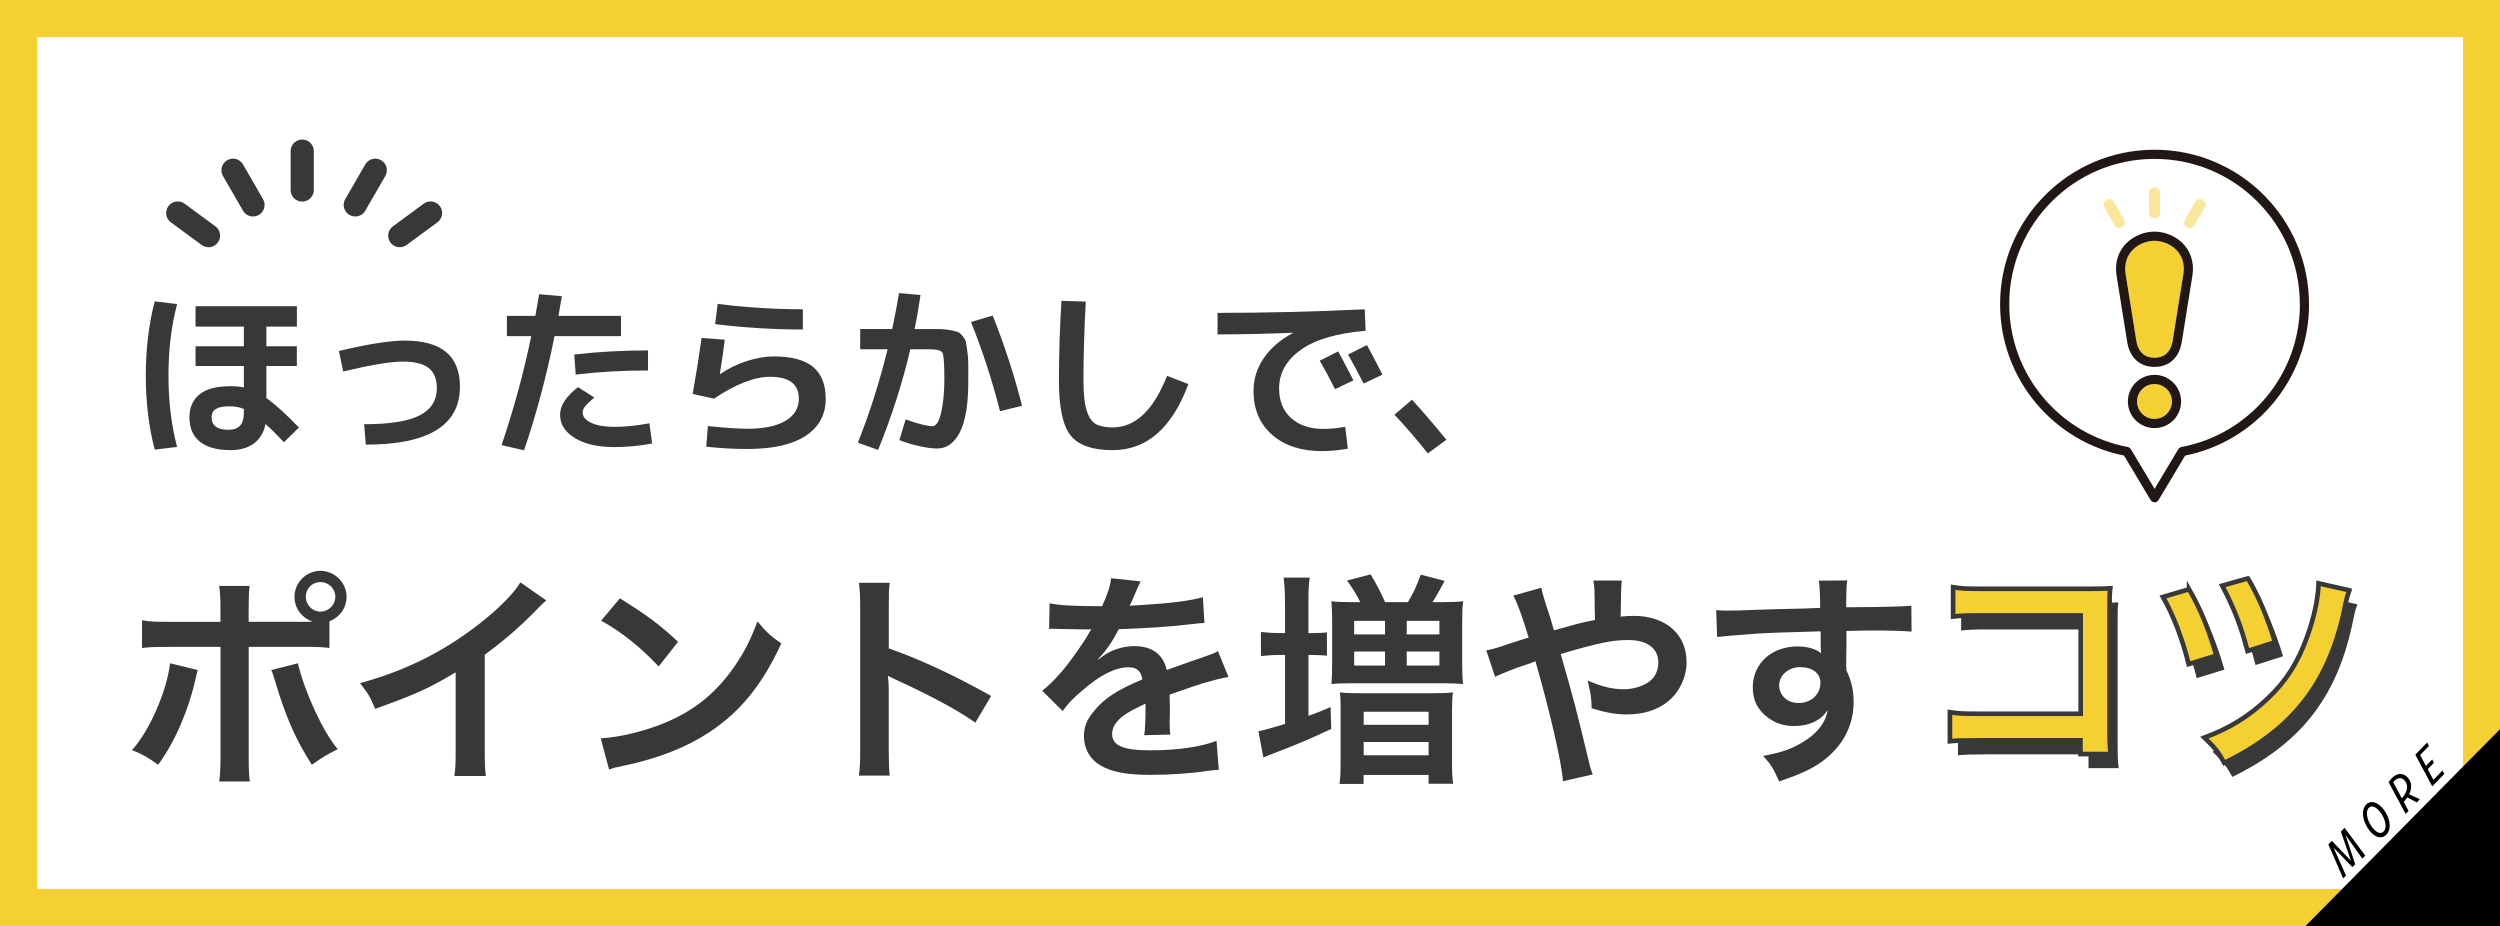
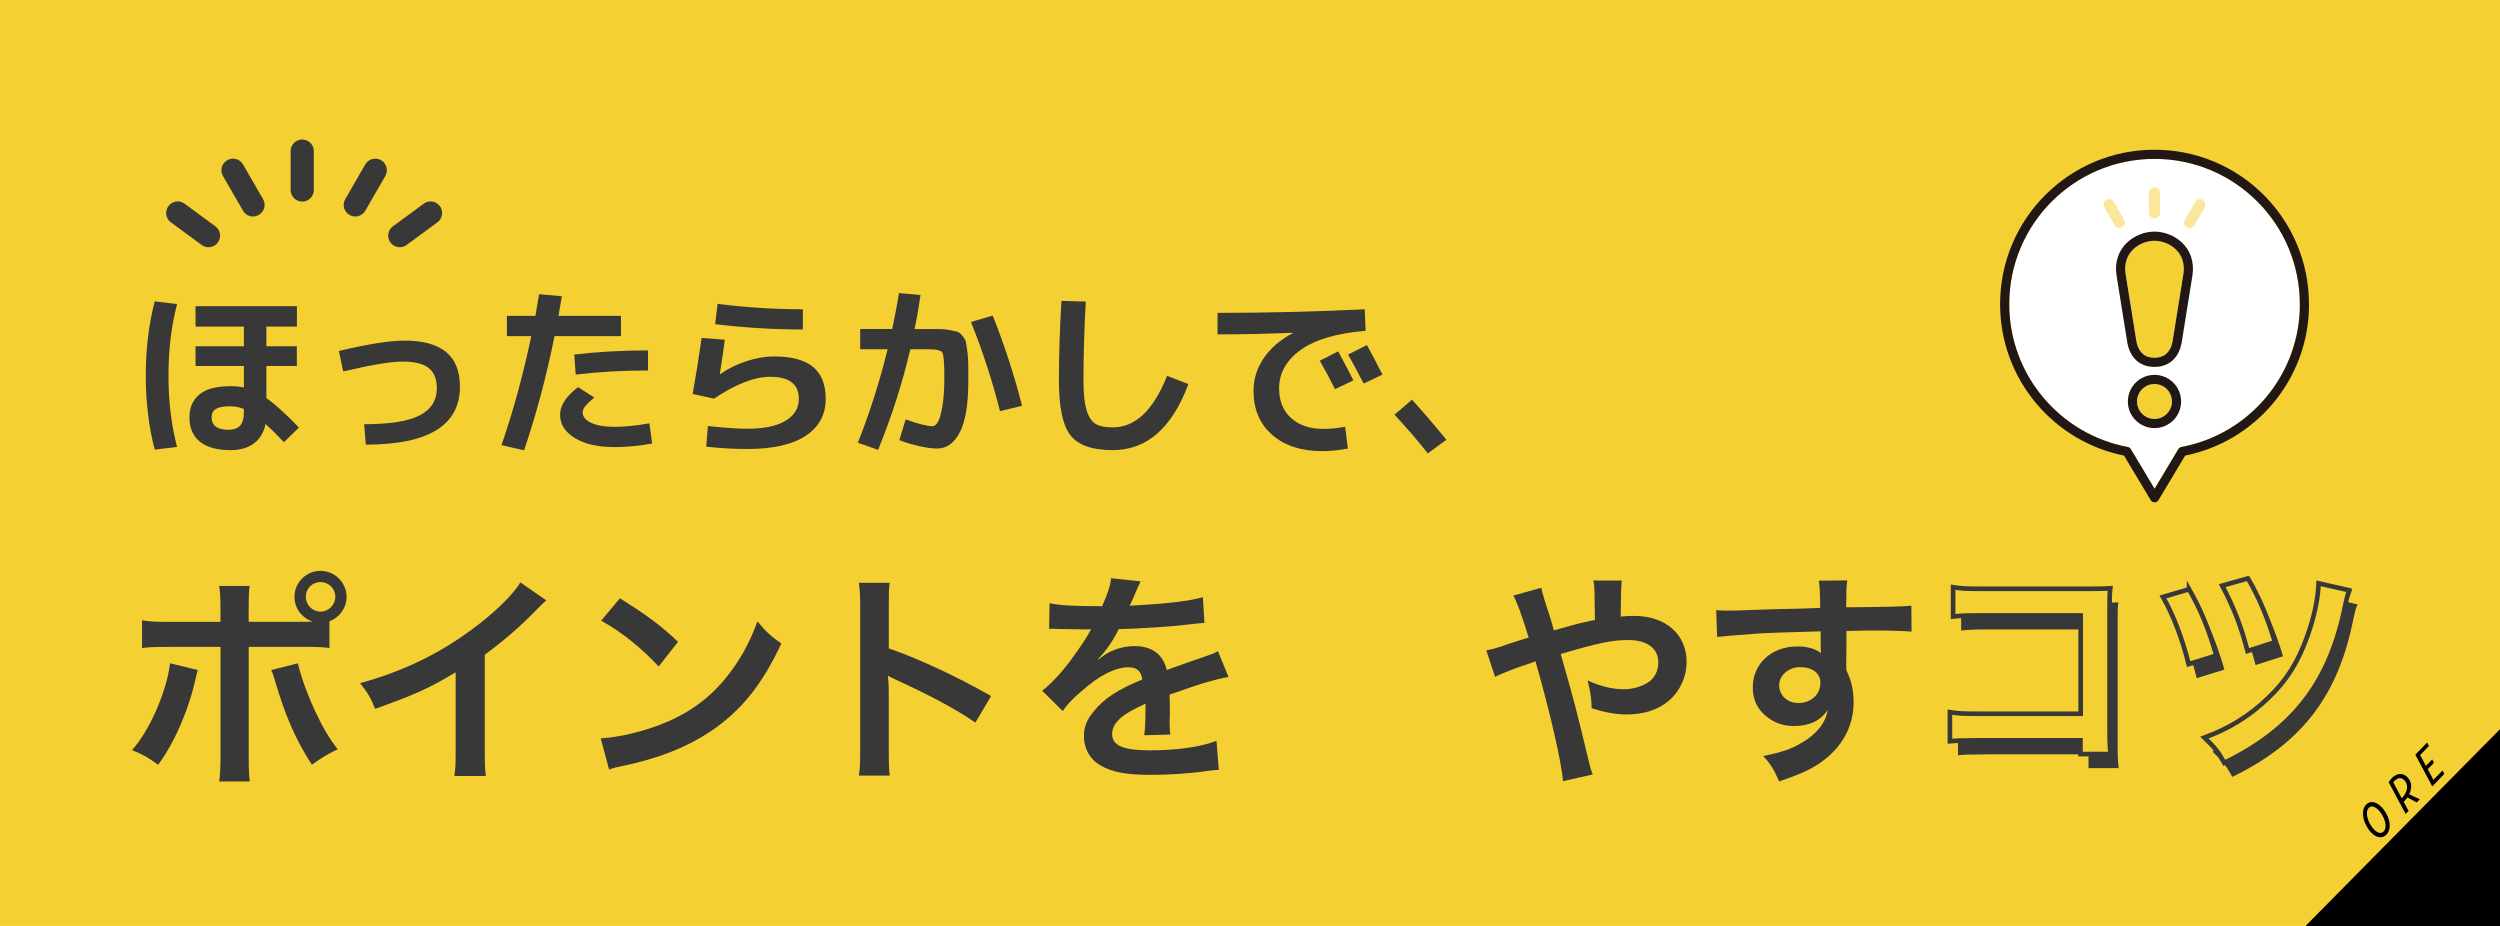
<svg xmlns="http://www.w3.org/2000/svg" id="_イヤー_1" width="540" height="200" viewBox="0 0 540 200">
  <defs>
    <style>.cls-1{fill:#fff;}.cls-2,.cls-3{fill:#f5d033;}.cls-4{fill:#383838;}.cls-5{stroke:#fae79c;stroke-width:2.38px;}.cls-5,.cls-6{stroke-linejoin:round;}.cls-5,.cls-6,.cls-7{fill:none;stroke-linecap:round;}.cls-3,.cls-7{stroke:#383838;stroke-miterlimit:10;}.cls-6{stroke:#211815;stroke-width:1.98px;}.cls-7{stroke-width:5px;}</style>
  </defs>
  <rect class="cls-2" x="-82.25" y="-45" width="702" height="294" />
-   <rect class="cls-1" x="8" y="8" width="524" height="184" />
  <g>
    <g>
      <path class="cls-4" d="M38.25,65.68c-1.24,4.72-1.86,9.86-1.86,15.43s.62,10.71,1.86,15.43l-4.83,.58c-1.29-4.92-1.93-10.26-1.93-16.01s.64-11.09,1.93-16.01l4.83,.58Zm25.87,4.87h-6.58v4.25h6.58v4.25h-6.58v6.92c1.88,1.34,4.23,3.47,7.04,6.38l-3.25,3.17c-1.37-1.47-2.69-2.78-3.98-3.94-.36,1.83-1.2,3.23-2.51,4.2s-2.99,1.45-5.03,1.45c-2.91,0-5.12-.61-6.63-1.82s-2.26-2.98-2.26-5.3c0-2.06,.71-3.69,2.13-4.89,1.42-1.2,3.67-1.8,6.77-1.8,1.03,0,1.99,.09,2.86,.27v-4.64h-10.44v-4.25h10.44v-4.25h-10.44v-4.41h21.89v4.41Zm-11.45,17.79c-.9-.39-1.93-.58-3.09-.58-1.37,0-2.35,.19-2.96,.58-.61,.39-.91,.98-.91,1.78,0,1.8,1.2,2.71,3.6,2.71,1.16,0,2.01-.3,2.55-.89,.54-.59,.81-1.53,.81-2.82v-.77Z" />
      <path class="cls-4" d="M73.21,75.81c6.27-1.5,11.01-2.24,14.23-2.24,7.94,0,11.91,3.31,11.91,9.94,0,8.35-6.78,12.53-20.34,12.53l-.35-4.41c5.57,0,9.58-.64,12.03-1.93,2.45-1.29,3.67-3.24,3.67-5.84,0-1.99-.59-3.44-1.76-4.37-1.17-.93-3.05-1.39-5.63-1.39s-6.76,.71-12.84,2.13l-.93-4.41Z" />
      <path class="cls-4" d="M109.49,72.6v-4.37h6.15c.36-2.06,.63-3.62,.81-4.68l4.91,.43c-.31,1.91-.55,3.33-.73,4.25h13.5v4.37h-14.35c-1.73,8.61-3.92,16.84-6.58,24.67l-4.87-1.12c2.63-7.71,4.77-15.56,6.42-23.55h-5.26Zm30.79,18.83l.58,4.37c-2.76,.52-5.48,.77-8.16,.77-3.56,0-6.4-.65-8.53-1.95-2.13-1.3-3.19-2.97-3.19-5.01s1.29-3.98,3.87-5.99l3.52,2.24c-1.01,.85-1.68,1.5-2.01,1.95-.34,.45-.5,.88-.5,1.3,0,.9,.61,1.64,1.84,2.22,1.22,.58,2.89,.87,5.01,.87,2.29,0,4.82-.26,7.58-.77Zm-.31-11.41c-5.49,0-10.7,.3-15.62,.89l-.31-4.33c5.05-.59,10.37-.89,15.93-.89v4.33Z" />
      <path class="cls-4" d="M151.53,72.99l5.03,.39c-.23,1.93-.59,4.4-1.08,7.39l.08,.04c1.7-1.19,3.6-2.12,5.69-2.8,2.09-.68,4.05-1.02,5.88-1.02,3.84,0,6.67,.75,8.49,2.26,1.82,1.51,2.73,3.81,2.73,6.9,0,3.43-1.44,6.09-4.33,7.99-2.89,1.9-7.08,2.84-12.57,2.84-3.02,0-5.98-.17-8.9-.5l.35-4.45c3.76,.39,6.61,.58,8.55,.58,3.56,0,6.3-.57,8.22-1.72,1.92-1.15,2.88-2.73,2.88-4.74,0-3.17-2.06-4.76-6.19-4.76-3.4,0-7.45,1.57-12.14,4.72l-4.6-1.01c.77-4.38,1.42-8.42,1.93-12.11Zm3.48-7.35c6.08,.77,12.22,1.16,18.41,1.16v4.37c-6.37,0-12.69-.39-18.95-1.16l.54-4.37Z" />
      <path class="cls-4" d="M194.27,95.04l1.35-4.45c2.73,.98,4.67,1.47,5.8,1.47,.44,0,.84-.32,1.2-.97,.36-.64,.68-1.79,.95-3.42,.27-1.64,.41-3.65,.41-6.05,0-3.09-.14-4.9-.41-5.41-.27-.52-1.24-.77-2.92-.77h-4.02c-1.7,7.27-4.02,14.52-6.96,21.74l-4.37-1.55c2.58-6.52,4.72-13.25,6.42-20.19h-5.92v-4.37h6.92c.59-2.81,1.08-5.4,1.47-7.77l4.64,.43c-.34,2.42-.76,4.87-1.28,7.35h5.51c.66,0,1.39,.08,2.19,.23,.8,.15,1.35,.28,1.64,.39,.3,.1,.64,.4,1.04,.89,.4,.49,.64,.93,.72,1.31,.08,.39,.18,1.08,.31,2.07,.13,.99,.19,1.9,.19,2.73v3.71c0,4.95-.61,8.6-1.82,10.95s-2.85,3.52-4.91,3.52c-1.01,0-2.29-.17-3.87-.52s-3-.78-4.29-1.3Zm15.47-25.49l4.68-1.39c2.58,6.47,4.69,12.97,6.34,19.49l-4.76,1.16c-1.7-6.68-3.79-13.1-6.27-19.26Z" />
      <path class="cls-4" d="M229.27,64.99l5.26,.15c-.34,6.03-.5,11.74-.5,17.13,0,2.78,.23,4.91,.68,6.36,.45,1.46,1.1,2.44,1.95,2.94,.85,.5,2.08,.75,3.67,.75,4.9,0,8.82-3.71,11.76-11.14l4.6,1.78c-3.53,9.51-8.99,14.27-16.36,14.27-4.38,0-7.41-1.06-9.09-3.19-1.68-2.13-2.51-6.05-2.51-11.78s.18-11.28,.54-17.29Z" />
      <path class="cls-4" d="M262.99,67.58c10.42,0,21.01-.26,31.79-.77l.19,4.64c-6.21,.52-10.88,1.89-14,4.12-3.12,2.23-4.68,5.01-4.68,8.33,0,2.73,.87,4.87,2.61,6.42,1.74,1.55,4.05,2.32,6.94,2.32,1.5,0,3.07-.15,4.72-.46l.58,4.72c-1.93,.36-3.79,.54-5.57,.54-4.51,0-8.11-1.17-10.79-3.52s-4.02-5.52-4.02-9.51c0-2.53,.73-4.87,2.2-7.04,1.47-2.17,3.56-3.97,6.27-5.41v-.08c-5.65,.23-11.06,.35-16.24,.35v-4.64Zm29.35,14.58l-3.98,1.9c-1.01-2.04-2.1-4.09-3.29-6.15l3.98-2.01c1.19,2.19,2.28,4.28,3.29,6.27Zm6.27-1.24l-4.06,1.93c-1.16-2.24-2.28-4.33-3.36-6.27l4.06-2.05c.93,1.68,2.05,3.8,3.36,6.38Z" />
      <path class="cls-4" d="M301.2,89.58l3.79-3.25c2.37,2.6,4.85,5.49,7.43,8.66l-4.02,2.94c-2.24-2.84-4.64-5.62-7.19-8.35Z" />
    </g>
    <g>
      <line class="cls-7" x1="65.28" y1="32.64" x2="65.28" y2="41.04" />
      <line class="cls-7" x1="81.06" y1="36.77" x2="76.74" y2="44.26" />
      <line class="cls-7" x1="93" y1="46.01" x2="86.35" y2="50.9" />
      <line class="cls-7" x1="50.33" y1="36.77" x2="54.65" y2="44.26" />
      <line class="cls-7" x1="38.39" y1="46.01" x2="45.04" y2="50.9" />
    </g>
  </g>
  <g>
    <path class="cls-1" d="M465.37,34.31c-17.31,0-31.38,14.08-31.38,31.38,0,15.1,10.76,28.07,25.59,30.84,.28,.05,.52,.22,.67,.47l5.12,8.57,5.13-8.57c.15-.24,.39-.41,.67-.47,14.83-2.77,25.59-15.74,25.59-30.84,0-17.3-14.08-31.38-31.38-31.38Z" />
    <path class="cls-2" d="M465.37,82.95c-2.08,0-3.77,1.69-3.77,3.77s1.69,3.77,3.77,3.77,3.77-1.69,3.77-3.77-1.69-3.77-3.77-3.77Z" />
    <path class="cls-2" d="M465.37,52.01c-1.88,0-3.79,.87-4.98,2.26-1.12,1.32-1.55,3.03-1.25,4.97,.51,3.18,2.34,14.58,2.34,14.58,.45,2.28,1.76,3.45,3.89,3.45s3.44-1.17,3.9-3.49c0,0,1.83-11.37,2.33-14.55,.31-1.93-.12-3.65-1.25-4.97-1.19-1.4-3.1-2.26-4.99-2.26Z" />
    <g>
      <g>
        <path class="cls-6" d="M497.75,65.7c0-17.88-14.49-32.37-32.37-32.37s-32.37,14.49-32.37,32.37c0,15.84,11.38,29.01,26.4,31.82l5.98,9.99,5.98-9.99c15.02-2.8,26.4-15.98,26.4-31.82Z" />
        <g>
          <circle class="cls-6" cx="465.37" cy="86.72" r="4.76" />
          <path class="cls-6" d="M465.37,78.26h0c2.68,0,4.34-1.61,4.87-4.28,0,0,1.83-11.4,2.34-14.58,.87-5.45-3.55-8.38-7.21-8.38s-8.08,2.93-7.21,8.38c.51,3.18,2.34,14.58,2.34,14.58,.53,2.68,2.19,4.28,4.87,4.28h0Z" />
        </g>
      </g>
      <line class="cls-5" x1="465.37" y1="41.64" x2="465.37" y2="45.96" />
      <line class="cls-5" x1="475.19" y1="44.19" x2="472.97" y2="48.04" />
      <line class="cls-5" x1="455.56" y1="44.19" x2="457.78" y2="48.04" />
    </g>
  </g>
  <g>
    <g>
      <path class="cls-4" d="M42.72,144.73c-.1,.29-.15,.58-.2,.68,0,.1-.1,.39-.19,.83-1.56,7.16-4.63,14.17-8.18,18.95-2.29-1.66-3.31-2.24-5.65-3.17,3.75-4.04,7.55-12.76,8.23-18.75l5.99,1.46Zm22.16-10.42c1.02,0,1.51,0,2.68-.05-2.39-.78-3.95-2.87-3.95-5.36,0-3.07,2.53-5.6,5.6-5.6s5.65,2.53,5.65,5.6c0,2.39-1.46,4.43-3.7,5.31v5.75c-1.61-.19-2.34-.24-6.19-.24h-11.25v23.62c0,2.68,.05,4.14,.24,5.46h-6.62c.19-1.32,.29-2.78,.29-5.5v-23.57h-10.81c-3.8,0-4.53,.05-6.14,.24v-5.99c1.7,.29,2.63,.34,6.23,.34h10.71v-2.73c0-2.78-.1-3.85-.29-5.02h6.58c-.15,1.32-.2,2.05-.2,5.16v2.58h11.15Zm-.54,8.96c1.51,6.33,5.41,14.76,8.62,18.56-2.48,1.22-3.41,1.8-5.6,3.36-3.51-5.46-5.7-10.47-7.99-18.22-.39-1.32-.44-1.51-.78-2.24l5.75-1.46Zm1.71-14.37c0,1.75,1.41,3.21,3.17,3.21s3.21-1.46,3.21-3.21-1.41-3.17-3.21-3.17-3.17,1.41-3.17,3.17Z" />
      <path class="cls-4" d="M118.01,129.68c-.83,.73-1.07,.93-1.8,1.7-3.65,3.8-7.31,6.96-11.5,10.03v20.8c0,2.68,.05,4.09,.24,5.41h-6.82c.24-1.41,.29-2.39,.29-5.26v-17.14c-5.7,3.41-8.43,4.68-17.39,7.89-1.02-2.53-1.56-3.36-3.26-5.55,9.64-2.63,17.83-6.67,25.57-12.66,4.33-3.36,7.65-6.72,9.06-9.11l5.6,3.9Z" />
      <path class="cls-4" d="M129.75,159.49c4.19-.24,9.99-1.66,14.42-3.6,6.09-2.63,10.62-6.38,14.47-11.93,2.14-3.12,3.51-5.8,4.97-9.74,1.9,2.29,2.68,3.02,5.16,4.77-4.14,8.91-8.77,14.66-15.44,19.09-4.97,3.31-11.01,5.7-18.56,7.31-1.95,.39-2.09,.44-3.21,.83l-1.8-6.72Zm4.14-30.25c5.8,3.6,8.82,5.84,12.57,9.4l-4.19,5.31c-3.9-4.14-7.89-7.35-12.42-9.89l4.04-4.82Z" />
      <path class="cls-4" d="M185.51,167.53c.24-1.56,.29-2.87,.29-5.46v-31.22c0-2.39-.1-3.65-.29-4.97h6.67c-.2,1.46-.2,2.09-.2,5.11v9.06c6.67,2.34,14.32,5.89,22.11,10.28l-3.41,5.75c-4.04-2.78-9.11-5.55-17.24-9.3-1.12-.54-1.27-.58-1.66-.83,.15,1.36,.19,1.95,.19,3.31v12.86c0,2.53,.05,3.8,.2,5.41h-6.67Z" />
      <path class="cls-4" d="M226.75,130.31c2,.44,5.11,.63,11.3,.63,1.32-2.92,1.75-4.38,1.95-6.04l6.38,.68q-.29,.49-1.95,4.38c-.24,.54-.34,.68-.44,.88q.39-.05,3.07-.19c5.65-.34,10.08-.88,12.76-1.66l.34,5.55q-1.36,.1-3.85,.39c-3.55,.44-9.74,.83-14.66,.97-1.41,2.78-2.78,4.72-4.48,6.48l.05,.1q.34-.24,.97-.73c1.8-1.36,4.38-2.19,6.87-2.19,3.8,0,6.19,1.8,6.96,5.16,3.75-1.36,6.23-2.24,7.45-2.63,2.63-.93,2.83-.97,3.6-1.46l2.29,5.6c-1.36,.19-2.83,.58-5.41,1.32-.68,.19-3.12,1.02-7.31,2.48v.54q.05,1.27,.05,1.95v1.95c-.05,.83-.05,1.27-.05,1.61,0,1.07,.05,1.75,.15,2.58l-5.65,.15c.19-.88,.29-3.36,.29-5.65v-1.17c-2.39,1.12-3.65,1.8-4.68,2.53-1.7,1.27-2.53,2.58-2.53,3.99,0,2.53,2.34,3.56,8.23,3.56s10.86-.73,14.32-2.05l.49,6.28c-.83,0-1.07,.05-2.24,.19-3.51,.54-8.18,.88-12.47,.88-5.16,0-8.38-.58-10.86-2.05-2.24-1.27-3.56-3.6-3.56-6.28,0-2,.58-3.56,2.14-5.41,2.19-2.73,4.97-4.58,10.47-6.87-.24-1.8-1.22-2.63-2.97-2.63-2.83,0-6.23,1.7-9.99,5.02-2.05,1.7-3.17,2.92-4.24,4.43l-4.43-4.38c1.27-.97,2.68-2.34,4.38-4.33,1.9-2.24,4.87-6.48,5.84-8.33q.2-.39,.39-.63c-.19,0-.83,.05-.83,.05-.78,0-5.07-.1-6.14-.1q-.93-.05-1.36-.05c-.15,0-.44,0-.78,.05l.1-5.55Z" />
-       <path class="cls-4" d="M277.55,130.17c0-2.39-.1-3.9-.29-5.41h5.65c-.24,1.51-.29,2.82-.29,5.41v6.58h.54c1.61,0,2.53-.05,3.46-.15v5.02c-1.17-.1-2.29-.15-3.41-.15h-.58v13.15c2.14-.78,2.68-.97,4.77-1.9l.15,4.72c-4.33,2.05-7.26,3.31-12.37,5.26-.83,.29-1.66,.63-2.29,.93l-1.07-5.7q1.17-.15,5.75-1.56v-14.9h-1.22c-1.41,0-2.68,.1-3.99,.24v-5.21c1.22,.15,2.53,.24,4.04,.24h1.17v-6.58Zm16.27-.1c-.93-1.85-1.56-2.87-2.87-4.68l5.11-1.32c1.17,1.9,2.29,4.09,3.12,5.99h4.92c1.12-1.8,1.8-3.26,2.78-5.94l5.16,1.36c-1.17,2.19-1.75,3.26-2.63,4.58h2.09c1.8,0,3.36-.05,4.53-.19-.15,1.27-.2,2.53-.2,4.48v8.91c0,2,.05,3.26,.2,4.48-1.22-.1-2.29-.15-4.48-.15h-19.63c-2.24,0-3.31,.05-4.33,.15,.1-1.22,.15-2.24,.15-4.38v-9.11c0-2.05-.05-2.73-.15-4.38,1.17,.15,2.58,.19,4.33,.19h1.9Zm-4.24,23.23c0-1.95-.05-2.68-.15-3.75,1.17,.15,2.44,.19,4.43,.19h15.54c2.09,0,3.36-.05,4.43-.19-.15,1.17-.19,2.24-.19,4.14v10.67c0,2.44,.05,3.6,.24,4.92h-5.31v-1.9h-14.03v1.95h-5.21c.2-1.31,.24-2.44,.24-4.97v-11.06Zm2.92-16.27h6.67v-2.92h-6.67v2.92Zm0,6.72h6.67v-3.02h-6.67v3.02Zm2.05,12.81h14.03v-2.82h-14.03v2.82Zm0,6.58h14.03v-2.87h-14.03v2.87Zm9.3-26.11h7.06v-2.92h-7.06v2.92Zm0,6.72h7.06v-3.02h-7.06v3.02Z" />
      <path class="cls-4" d="M340.37,134.84c1.36-.34,2.19-.54,4.14-.93q0-.97-.05-2.68c-.05-4.24-.05-4.58-.29-5.84h6.14q-.19,1.51-.24,7.79c1.17-.1,1.85-.15,2.83-.15,6.87,0,11.4,3.95,11.4,9.94,0,3.26-1.46,6.43-3.95,8.48-2.29,1.9-5.31,2.87-9.01,2.87-2.39,0-4.97-.49-7.55-1.36-.05-2.34-.2-3.26-.88-5.99,2.92,1.31,5.31,1.9,7.79,1.9,2.09,0,3.99-.58,5.5-1.61,1.27-.93,2-2.44,2-4.14,0-3.07-2.39-4.87-6.48-4.87-3.46,0-6.38,.58-14.61,3.02,3.02,10.57,3.26,11.49,6.19,23.67,.24,1.02,.34,1.36,.73,2.34l-6.43,1.46c-.24-3.9-2.92-15.44-5.94-25.91-.63,.29-.73,.29-2.44,.88-1.75,.54-5.02,1.85-6.28,2.48l-1.9-5.7c1.41-.29,2.05-.44,4.43-1.27,2-.68,2.39-.78,4.72-1.51-1.46-4.77-2.39-7.35-3.31-9.06l6.04-1.7q.29,1.56,1.7,5.75c.39,1.22,.58,1.85,1.02,3.46l4.72-1.31Z" />
      <path class="cls-4" d="M398.77,143.61c0,.19,.05,.58,.05,1.17,1.07,2.24,1.56,4.24,1.56,6.87,0,5.31-2.53,9.89-7.26,13.15-2.05,1.41-4.29,2.44-8.82,3.99-1.36-3.02-1.85-3.75-3.46-5.5,3.99-.78,5.99-1.46,8.28-2.82,3.31-1.9,5.26-4.38,5.65-7.11-1.41,2.24-3.95,3.46-7.16,3.46-2.24,0-3.99-.54-5.65-1.75-2.29-1.66-3.36-3.8-3.36-6.58,0-5.16,4.04-8.86,9.69-8.86,2.09,0,3.95,.54,5.07,1.46q-.05-.24-.05-.58c-.05-.1-.05-2.82-.05-4.14-6.96,.19-11.54,.34-13.69,.49q-7.36,.54-8.67,.73l-.2-5.8c1.07,.1,1.51,.1,2.39,.1,1.22,0,2,0,8.28-.24,3.17-.1,3.65-.1,7.65-.19q1.61-.05,4.14-.15-.05-4.63-.29-5.89l6.14-.05c-.2,1.51-.2,1.61-.24,5.8,8.48-.05,12.27-.15,14.08-.34l.05,5.6c-1.8-.15-4.14-.24-8.18-.24-1.17,0-2.05,0-5.89,.1v3.17l-.05,4.19Zm-9.94,.49c-2.48,0-4.53,1.75-4.53,3.9s1.71,3.85,4.14,3.85c2.78,0,4.77-1.85,4.77-4.38,0-2.05-1.71-3.36-4.38-3.36Z" />
      <path class="cls-4" d="M428.91,162.95c-3.36,0-4.53,.05-5.99,.19v-6.28c1.8,.29,2.68,.34,6.09,.34h22.16v-21.24h-21.33c-3.46,0-4.48,.05-6.23,.24v-6.33c1.8,.29,2.73,.34,6.28,.34h23.43q2.53,0,4.24-.1c-.15,1.32-.15,1.8-.15,4.04v26.74c0,2.44,.05,3.8,.24,5.02h-6.53v-2.97h-22.21Z" />
      <path class="cls-4" d="M474.59,130.31c2.53,4.48,4.09,8.23,5.89,14.32l-5.99,1.85c-1.36-5.46-3.26-10.47-5.55-14.51l5.65-1.66Zm34.63,.24c-.44,1.07-.54,1.41-1.22,4.72-3.46,15.63-11.2,25.42-25.81,32.54-1.31-2.34-1.95-3.21-4.29-5.46,5.41-2,9.74-4.68,13.69-8.48,3.95-3.7,6.53-7.79,8.52-13.39,1.51-4.19,2.34-8.18,2.44-11.45l6.67,1.51Zm-21.92-2.58c2.34,3.99,4.19,8.33,5.84,13.78l-5.94,1.9c-1.41-5.41-2.87-9.16-5.46-14.12l5.55-1.56Z" />
    </g>
    <g>
      <path class="cls-3" d="M427.17,159.92c-3.36,0-4.53,.05-5.99,.19v-6.28c1.8,.29,2.68,.34,6.09,.34h22.16v-21.24h-21.33c-3.46,0-4.48,.05-6.23,.24v-6.33c1.8,.29,2.73,.34,6.28,.34h23.43q2.53,0,4.24-.1c-.15,1.32-.15,1.8-.15,4.04v26.74c0,2.44,.05,3.8,.24,5.02h-6.53v-2.97h-22.21Z" />
      <path class="cls-3" d="M472.85,127.28c2.53,4.48,4.09,8.23,5.89,14.32l-5.99,1.85c-1.36-5.46-3.26-10.47-5.55-14.51l5.65-1.66Zm34.63,.24c-.44,1.07-.54,1.41-1.22,4.72-3.46,15.63-11.2,25.42-25.81,32.54-1.31-2.34-1.95-3.21-4.29-5.46,5.41-2,9.74-4.68,13.69-8.48,3.95-3.7,6.53-7.79,8.52-13.39,1.51-4.19,2.34-8.18,2.44-11.45l6.67,1.51Zm-21.92-2.58c2.34,3.99,4.19,8.33,5.84,13.78l-5.94,1.9c-1.41-5.41-2.87-9.16-5.46-14.12l5.55-1.56Z" />
    </g>
  </g>
  <polygon points="540 157.5 498 200.01 540 200.01 540 157.5" />
  <g>
-     <path d="M505.63,179.61l.79-.82,4.47,6.02-.63,.65-3.62-5.08,2.08,6.3-.6,.62-4.07-4.2,2.69,6-.62,.64-3.19-7.34,.75-.78,4.12,4.29-2.17-6.3Z" />
    <path d="M512.31,179.97c-1.7-1.65-2.62-4.74-1.22-6.19,.86-.88,2.09-.65,3.24,.46,1.6,1.55,2.58,4.54,1.14,6.03-.91,.94-2.11,.7-3.15-.31Zm1.39-5.05c-.83-.8-1.55-.94-2.04-.42-.92,.95-.2,3.37,1.26,4.79,.74,.71,1.44,.82,1.94,.31,1-1.03,.07-3.48-1.16-4.67Z" />
    <path d="M520.38,171.55c.74,.39,1.56,.74,2.31,1.08l-.67,.69c-.63-.32-1.35-.69-2.04-1.07-.22,.32-.49,.65-.78,.94l1.05,1.97-.63,.65-3.67-6.86c1.41-2.15,3-2.09,3.97-1.16,1.11,1.07,1.09,2.47,.47,3.76Zm-1.59,.89c1.44-1.56,1.43-3.06,.49-3.97-.71-.69-1.58-.46-2.34,.5l1.85,3.47Z" />
    <path d="M524.65,161.12l-1.9,1.97,1.25,2.34,1.35-1.4,.38,.73-1.34,1.38,1.23,2.31,1.96-2.03,.39,.75-2.6,2.69-3.66-6.85,2.55-2.63,.39,.75Z" />
  </g>
</svg>